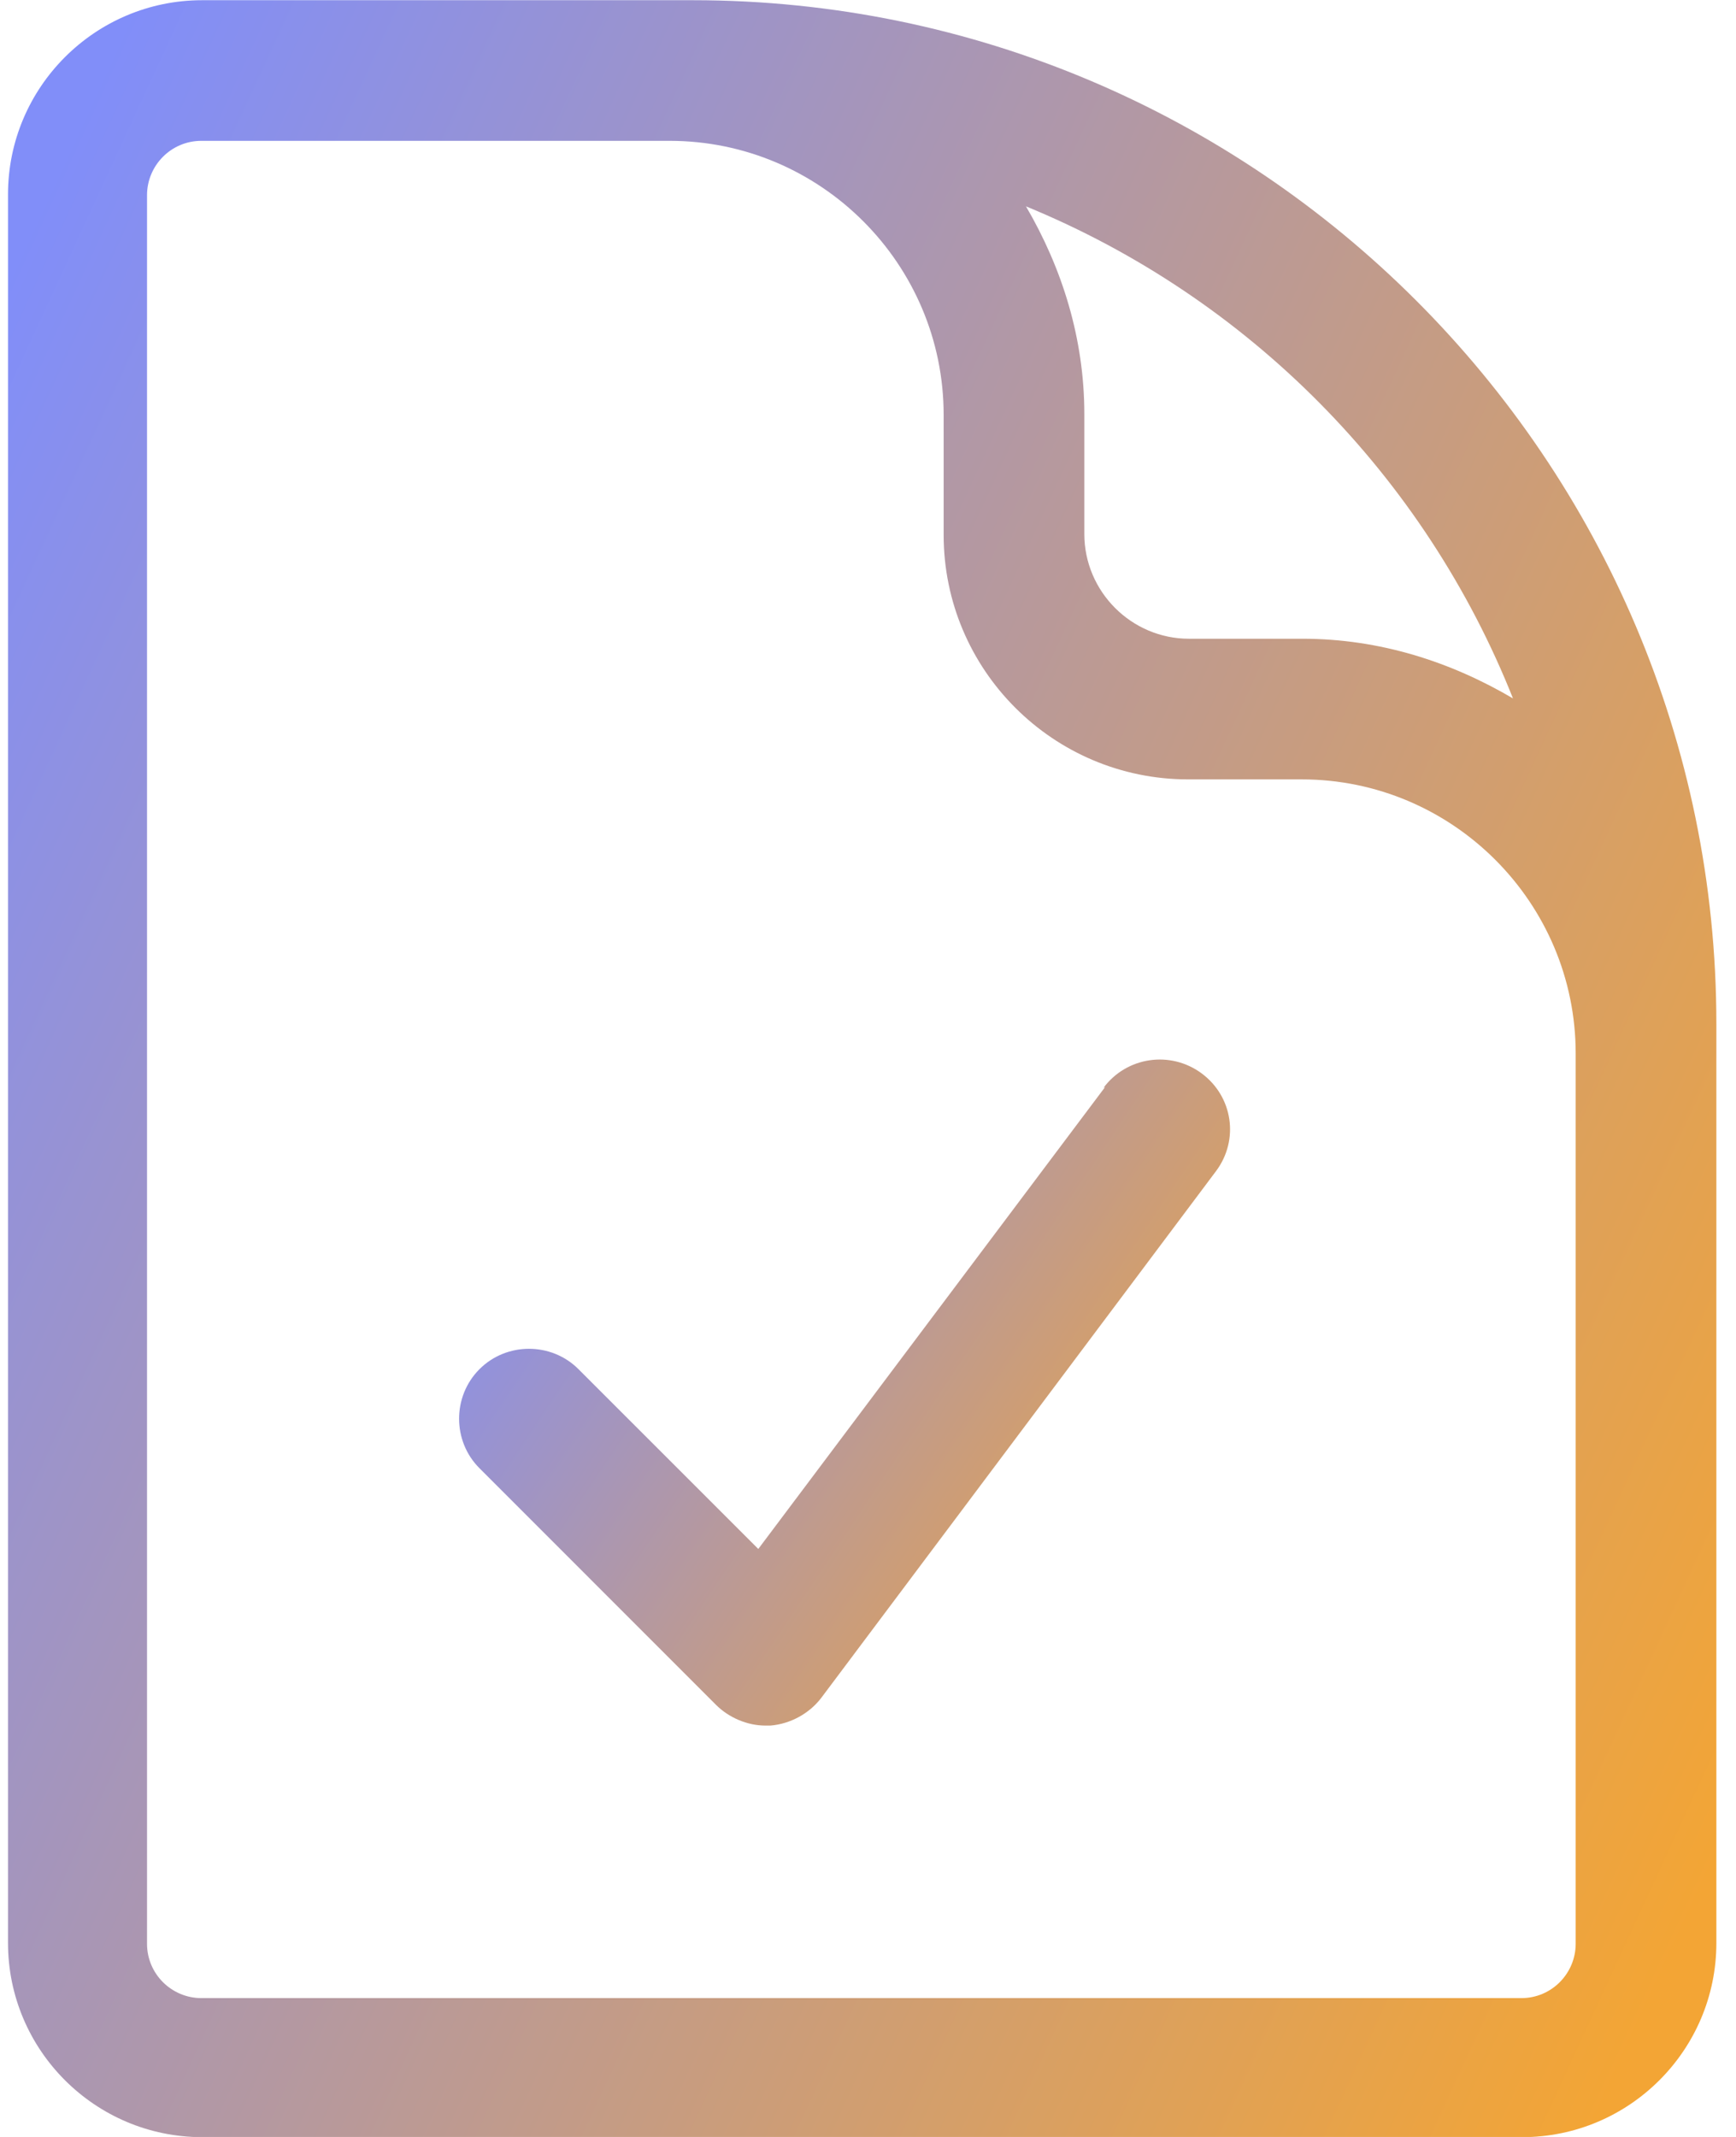
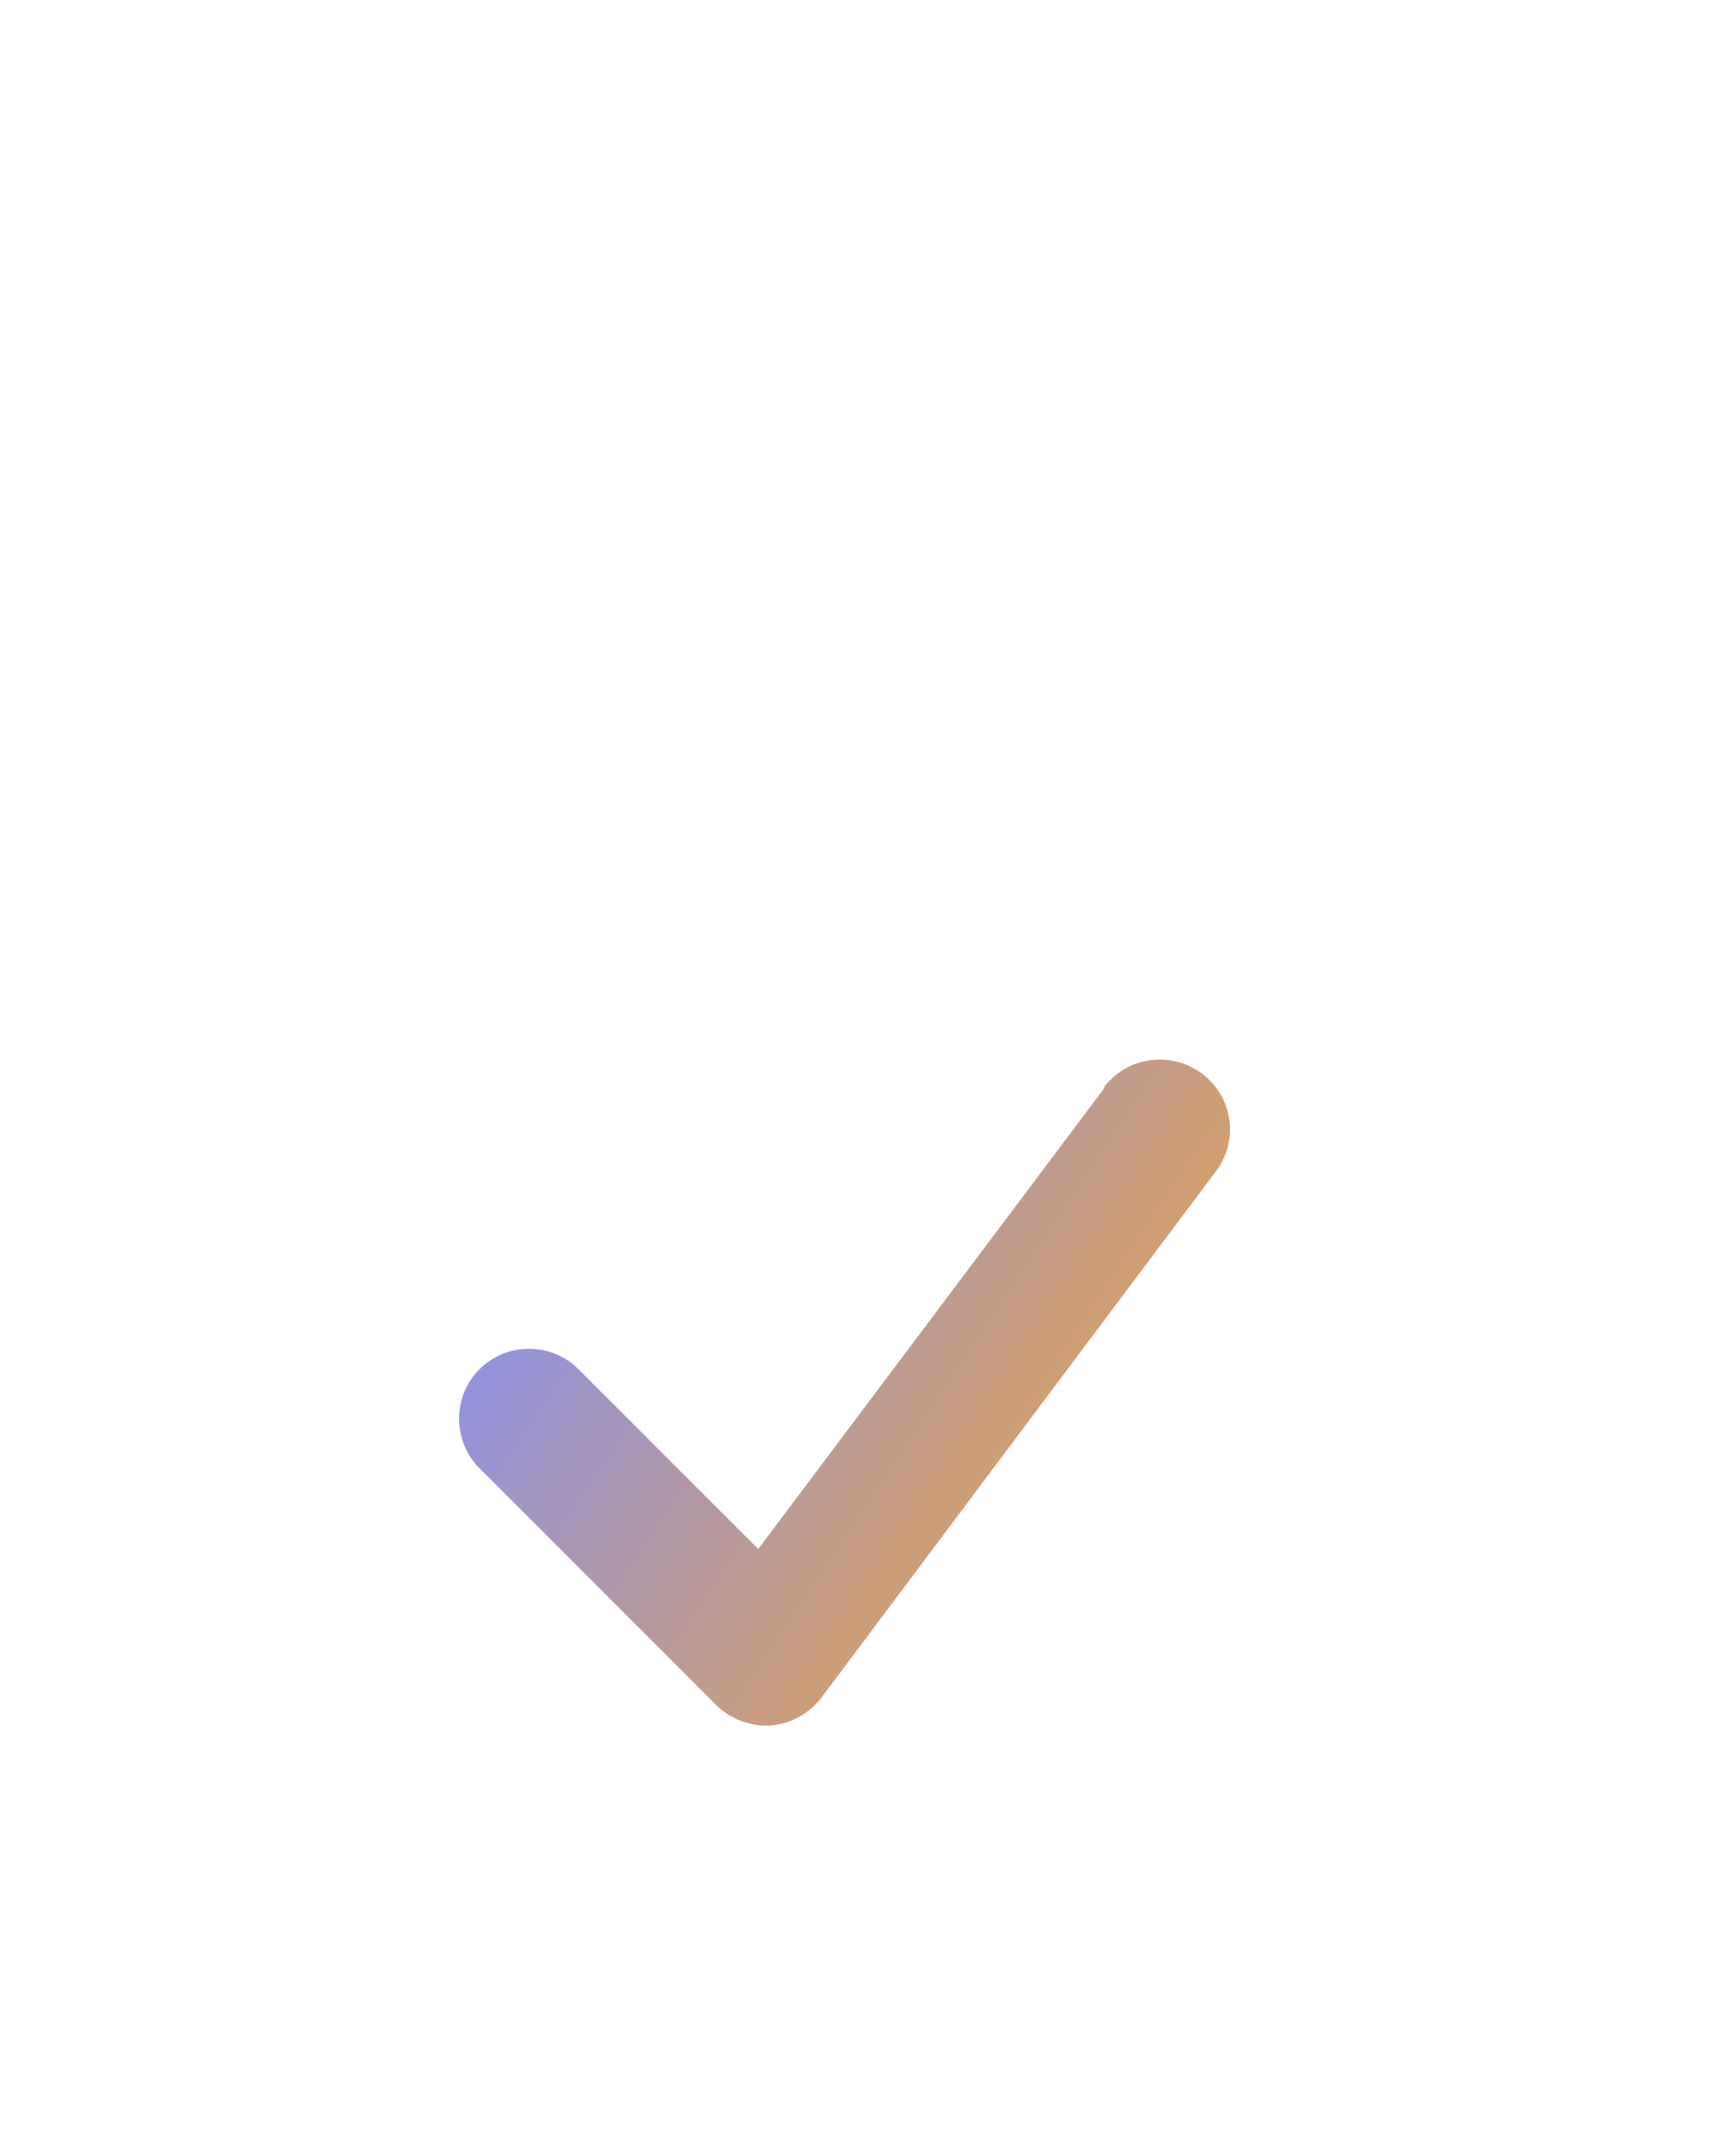
<svg xmlns="http://www.w3.org/2000/svg" fill="none" viewBox="0 0 26 32" height="32" width="26">
  <path fill="url(#paint0_linear_3_1129)" d="M16.551 16.278L11.357 23.195L8.664 20.503C8.258 20.096 7.587 20.096 7.181 20.503C6.774 20.91 6.774 21.58 7.181 21.986L10.723 25.529C10.914 25.72 11.19 25.84 11.465 25.84C11.489 25.84 11.513 25.84 11.537 25.84C11.836 25.816 12.123 25.66 12.303 25.421L18.214 17.535C18.561 17.068 18.465 16.422 17.999 16.075C17.532 15.728 16.874 15.823 16.527 16.29L16.551 16.278Z" />
-   <path fill="url(#paint1_linear_3_1129)" d="M10.364 0.003H3.028C1.424 0.003 0.12 1.307 0.12 2.911V29.095C0.12 30.699 1.424 32.003 3.028 32.003H22.798C24.401 32.003 25.706 30.699 25.706 29.095V15.333C25.706 6.884 18.825 0.003 10.376 0.003H10.364ZM22.666 10.462C21.733 9.912 20.668 9.565 19.507 9.565H17.807C16.946 9.565 16.24 8.859 16.24 7.997V6.202C16.24 5.065 15.905 4.012 15.366 3.09C18.693 4.455 21.338 7.123 22.666 10.474V10.462ZM23.599 20.85V29.107C23.599 29.55 23.24 29.921 22.786 29.921H3.016C2.573 29.921 2.202 29.562 2.202 29.107V2.923C2.202 2.48 2.561 2.109 3.016 2.109H10.029C12.29 2.109 14.133 3.952 14.133 6.214V8.009C14.133 10.031 15.773 11.671 17.795 11.671H19.495C21.756 11.671 23.599 13.514 23.599 15.776V20.85Z" />
  <defs>
    <linearGradient gradientUnits="userSpaceOnUse" y2="16.312" x2="7.428" y1="23.941" x1="18.841" id="paint0_linear_3_1129">
      <stop stop-color="#F3A535" />
      <stop stop-color="#818EF9" offset="1" />
    </linearGradient>
    <linearGradient gradientUnits="userSpaceOnUse" y2="11.988" x2="-3.527" y1="25.91" x1="26.633" id="paint1_linear_3_1129">
      <stop stop-color="#F3A535" />
      <stop stop-color="#818EF9" offset="1" />
    </linearGradient>
  </defs>
</svg>